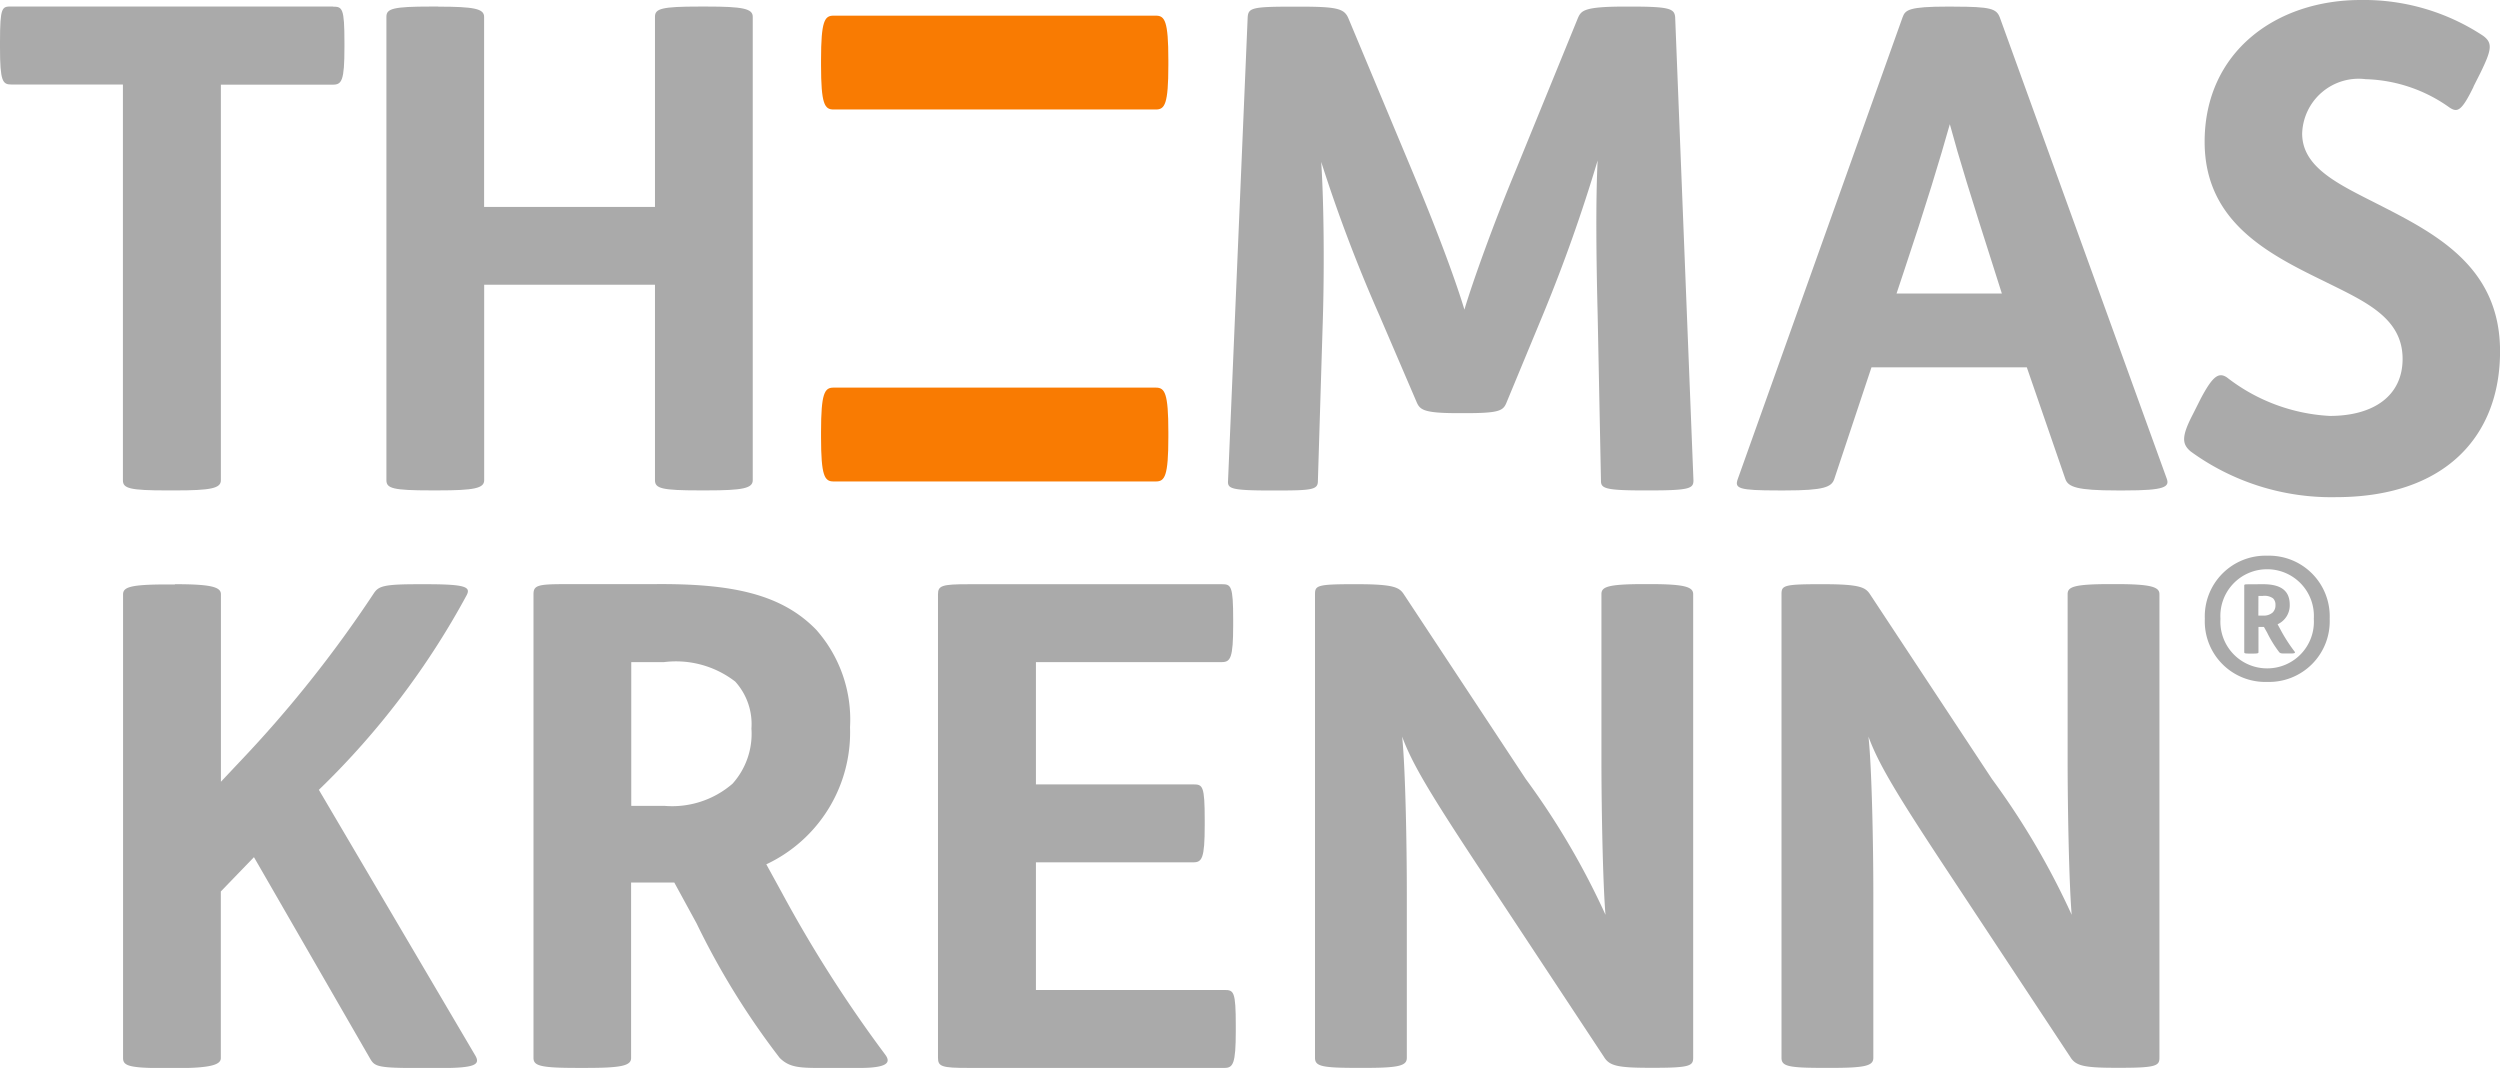
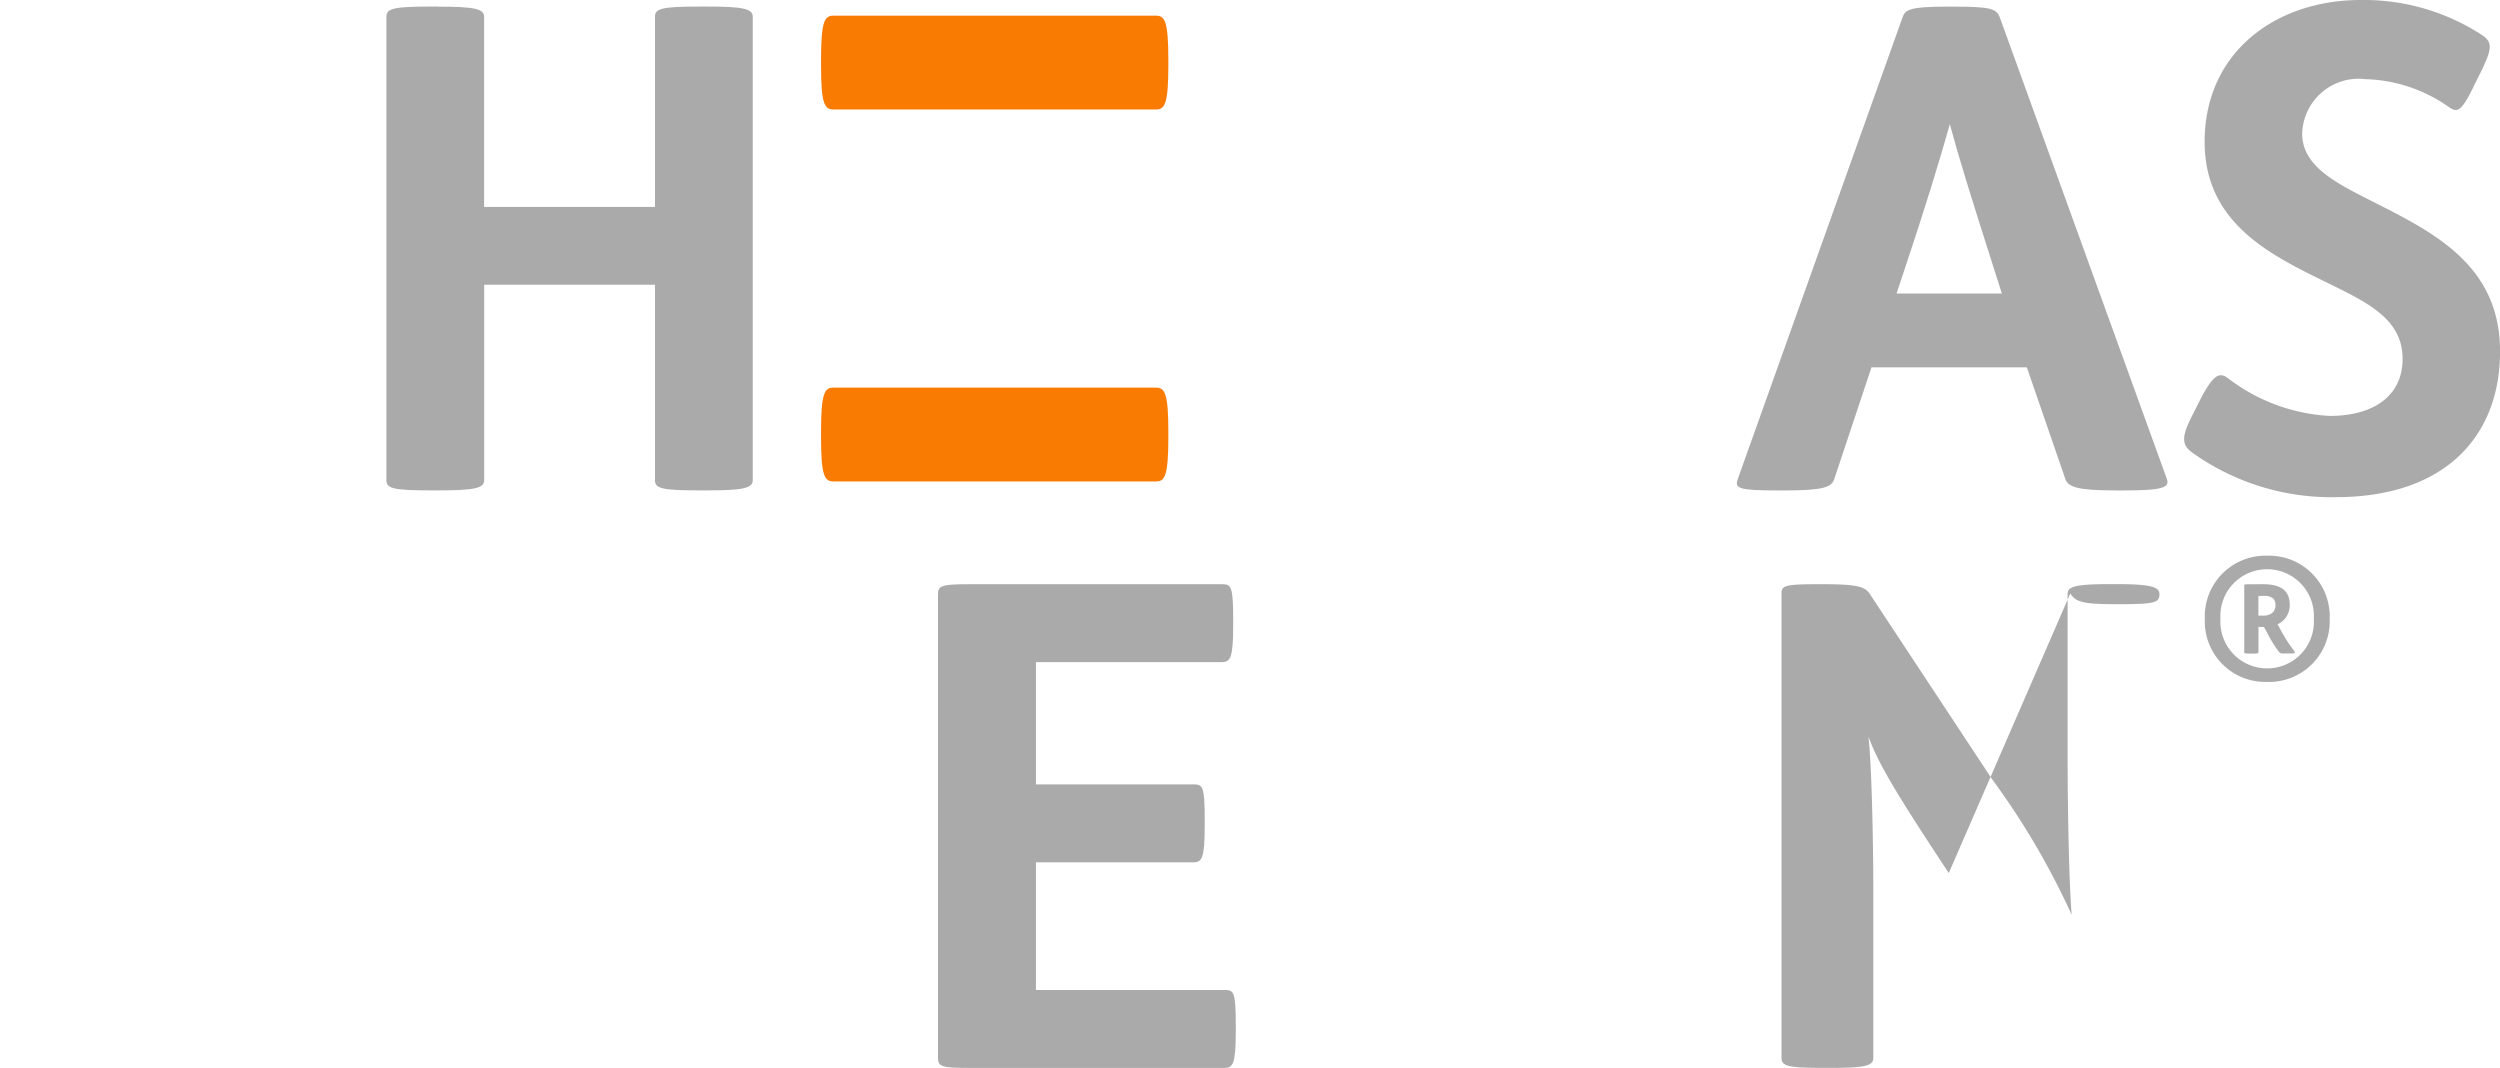
<svg xmlns="http://www.w3.org/2000/svg" width="103" height="44" viewBox="0 0 103 44">
  <defs>
    <clipPath id="a">
      <rect width="103" height="44" fill="none" />
    </clipPath>
  </defs>
  <g clip-path="url(#a)">
-     <path d="M13.716-179.036c.389,0,.475.055.475,1.469v.221c0,1.358-.111,1.524-.475,1.524H9.1v16.3c0,.332-.416.417-1.892.417H6.9c-1.558,0-1.836-.081-1.836-.417v-16.306H.475c-.363,0-.475-.111-.475-1.524v-.221c0-1.469.085-1.469.475-1.469l13.242,0" transform="translate(0 179.31)" fill="#aaa" />
-     <path d="M209.089-179.036c1.528,0,1.807.085,1.977.469l2.615,6.256c1.195,2.853,1.862,4.735,2.17,5.758.334-1.133,1.224-3.6,2.088-5.676l2.589-6.341c.137-.306.252-.469,1.947-.469h.223c1.613,0,1.807.085,1.836.443l.753,19.074c0,.332-.137.417-1.807.417h-.223c-1.587,0-1.78-.081-1.78-.388l-.137-6.865c-.056-2.214-.085-4.706,0-6.341a66.126,66.126,0,0,1-2.225,6.285L217.6-162.76c-.141.361-.252.472-1.7.472H215.6c-1.447,0-1.584-.14-1.725-.472l-1.532-3.569a63.1,63.1,0,0,1-2.392-6.311c.111,1.69.137,4.514.056,6.839l-.193,6.311c0,.361-.252.388-1.754.388h-.167c-1.7,0-1.807-.081-1.78-.417l.808-19.074c.026-.388.167-.443,1.836-.443h.334" transform="translate(-155.517 179.31)" fill="#aaa" />
    <path d="M298.111-167.215h4.34l-.308-.97c-.972-3.045-1.447-4.566-1.836-6.008-.389,1.384-1,3.406-1.892,6.064Zm2.363-11.821c1.528,0,1.751.085,1.892.443l6.873,18.989c.141.361-.085.5-1.725.5h-.334c-1.613,0-2-.137-2.114-.472l-1.587-4.6h-6.4l-1.532,4.6c-.111.332-.419.472-2.029.472h-.278c-1.643,0-1.81-.081-1.669-.472l6.788-19.019c.111-.306.249-.443,1.862-.443l.252,0" transform="translate(-219.974 179.31)" fill="#aaa" />
    <path d="M378.531-176.577c-.5,1.023-.668,1.078-1,.856a6.224,6.224,0,0,0-3.449-1.163,2.328,2.328,0,0,0-2.615,2.241c0,1.413,1.532,2.1,3.116,2.908,2.392,1.218,5.037,2.576,5.037,6.064,0,3.514-2.281,6.008-6.762,6.008a9.847,9.847,0,0,1-5.983-1.882c-.36-.306-.389-.609.085-1.524l.334-.664c.475-.886.723-1.107,1.083-.856a7.54,7.54,0,0,0,4.228,1.579c1.81,0,3-.83,3-2.351,0-1.716-1.587-2.381-3.256-3.211-2.337-1.137-4.9-2.465-4.9-5.732,0-3.709,2.949-5.842,6.428-5.842a8.909,8.909,0,0,1,5.037,1.469c.416.3.363.58-.111,1.55l-.278.55" transform="translate(-276.618 180.146)" fill="#aaa" />
-     <path d="M22.794-81.6c1.476,0,1.892.111,1.892.414v7.725l.753-.8a50.218,50.218,0,0,0,5.537-6.95c.2-.306.389-.388,1.836-.388h.334c1.613,0,1.836.111,1.669.443a32.841,32.841,0,0,1-6.094,8.028l6.454,10.962c.2.361-.026.5-1.447.5H32.92c-1.78,0-1.892-.055-2.088-.388l-4.785-8.3-1.365,1.413v6.865c0,.277-.416.414-1.892.414h-.3c-1.558,0-1.836-.081-1.836-.414v-19.1c0-.3.278-.414,1.836-.414h.3" transform="translate(-15.584 105.669)" fill="#aaa" />
-     <path d="M93.565-72.483h1.361a3.8,3.8,0,0,0,2.811-.912,3.08,3.08,0,0,0,.779-2.27,2.606,2.606,0,0,0-.668-1.938,3.989,3.989,0,0,0-2.949-.8H93.565Zm.946-9.135c3.145-.029,5.23.388,6.676,1.882a5.579,5.579,0,0,1,1.391,4.015,6.005,6.005,0,0,1-3.449,5.647l.638,1.163a54.1,54.1,0,0,0,4.258,6.673c.249.332.111.554-1.087.554h-1.532c-.946,0-1.335-.029-1.725-.414a31.725,31.725,0,0,1-3.423-5.539l-.92-1.687h-1.78V-62.1c.007.329-.412.414-1.885.414h-.3c-1.558,0-1.836-.085-1.836-.414V-81.2c0-.361.167-.417,1.25-.417h3.728" transform="translate(-67.557 105.684)" fill="#aaa" />
    <path d="M169.137-81.6c.389,0,.475.055.475,1.465v.221c0,1.358-.111,1.524-.475,1.524h-7.652v5.038h6.483c.389,0,.471.055.471,1.469v.221c0,1.355-.111,1.521-.471,1.521h-6.483v5.259h7.763c.389,0,.471.055.471,1.469v.221c0,1.355-.111,1.521-.471,1.521H158.7c-1.087,0-1.25-.055-1.25-.414v-19.1c0-.358.167-.414,1.25-.414h10.434" transform="translate(-118.805 105.669)" fill="#aaa" />
-     <path d="M222.451-81.6c1.558,0,1.754.137,1.947.443l5.007,7.585a31.376,31.376,0,0,1,3.283,5.592c-.111-1.329-.167-4.455-.167-6.4v-6.81c0-.3.249-.414,1.78-.414h.193c1.447,0,1.807.111,1.807.414v19.1c0,.332-.137.414-1.613.414h-.167c-1.335,0-1.669-.081-1.892-.443L227.622-69.7c-2.14-3.237-2.893-4.484-3.312-5.621.137,1.3.193,4.514.193,6.422v6.813c0,.332-.334.414-1.78.414h-.167c-1.532,0-1.836-.055-1.836-.414v-19.1c0-.358.085-.414,1.584-.414h.147" transform="translate(-166.542 105.669)" fill="#aaa" />
-     <path d="M300.734-81.6c1.558,0,1.754.137,1.947.443l5.007,7.585a31.376,31.376,0,0,1,3.283,5.592c-.111-1.329-.167-4.455-.167-6.4v-6.81c0-.3.249-.414,1.78-.414h.193c1.447,0,1.81.111,1.81.414v19.1c0,.332-.141.414-1.613.414h-.167c-1.335,0-1.669-.081-1.892-.443L305.908-69.7c-2.14-3.237-2.893-4.484-3.309-5.621.141,1.3.2,4.514.2,6.422v6.813c0,.332-.334.414-1.78.414h-.167c-1.532,0-1.836-.055-1.836-.414v-19.1c0-.358.082-.414,1.584-.414h.138" transform="translate(-225.618 105.669)" fill="#aaa" />
+     <path d="M300.734-81.6c1.558,0,1.754.137,1.947.443l5.007,7.585a31.376,31.376,0,0,1,3.283,5.592c-.111-1.329-.167-4.455-.167-6.4v-6.81c0-.3.249-.414,1.78-.414h.193c1.447,0,1.81.111,1.81.414c0,.332-.141.414-1.613.414h-.167c-1.335,0-1.669-.081-1.892-.443L305.908-69.7c-2.14-3.237-2.893-4.484-3.309-5.621.141,1.3.2,4.514.2,6.422v6.813c0,.332-.334.414-1.78.414h-.167c-1.532,0-1.836-.055-1.836-.414v-19.1c0-.358.082-.414,1.584-.414h.138" transform="translate(-225.618 105.669)" fill="#aaa" />
    <path d="M372.275-83.945h.19a.552.552,0,0,0,.4-.127.407.407,0,0,0,.115-.309.361.361,0,0,0-.1-.274.6.6,0,0,0-.425-.1h-.177Zm.177-1.293c.579,0,1.116.147,1.116.843a.855.855,0,0,1-.5.808l.092.169a6.672,6.672,0,0,0,.609.957c.036.049.013.078-.154.078h-.232c-.141,0-.2,0-.249-.055a4.685,4.685,0,0,1-.494-.8l-.134-.238h-.226v1.042c0,.049-.056.055-.268.055h-.056c-.219,0-.262-.007-.262-.055v-2.745c0-.049.02-.055.177-.055Zm-1.738,1.426a1.924,1.924,0,0,0,1.931,2.042,1.921,1.921,0,0,0,1.915-2.042,1.924,1.924,0,0,0-1.931-2.042A1.923,1.923,0,0,0,370.714-83.811Zm4.5,0a2.5,2.5,0,0,1-2.572,2.6,2.494,2.494,0,0,1-2.572-2.6,2.5,2.5,0,0,1,2.572-2.6,2.5,2.5,0,0,1,2.572,2.6" transform="translate(-279.231 109.307)" fill="#aaa" />
    <path d="M66.977-179.036c1.476,0,1.892.085,1.892.417v7.835h7.04v-7.839c0-.332.278-.417,1.836-.417h.3c1.473,0,1.892.085,1.892.417v19.1c0,.332-.419.417-1.892.417h-.3c-1.558,0-1.836-.081-1.836-.417v-8.057H68.872v8.057c0,.332-.419.417-1.892.417h-.3c-1.558,0-1.836-.081-1.836-.417v-19.1c0-.332.278-.417,1.836-.417h.3" transform="translate(-48.924 179.31)" fill="#aaa" />
    <path d="M151.608-177.506c.367,0,.514.218.514,1.824v.218c0,1.605-.147,1.824-.514,1.824H138.327c-.367,0-.514-.218-.514-1.824v-.218c0-1.606.147-1.824.514-1.824h13.281" transform="translate(-103.986 178.151)" fill="#f97b02" />
    <path d="M151.608-114.76c.367,0,.514.218.514,1.824v.218c0,1.606-.147,1.824-.514,1.824H138.327c-.367,0-.514-.218-.514-1.824v-.218c0-1.606.147-1.824.514-1.824h13.281" transform="translate(-103.986 130.73)" fill="#f97b02" />
  </g>
</svg>